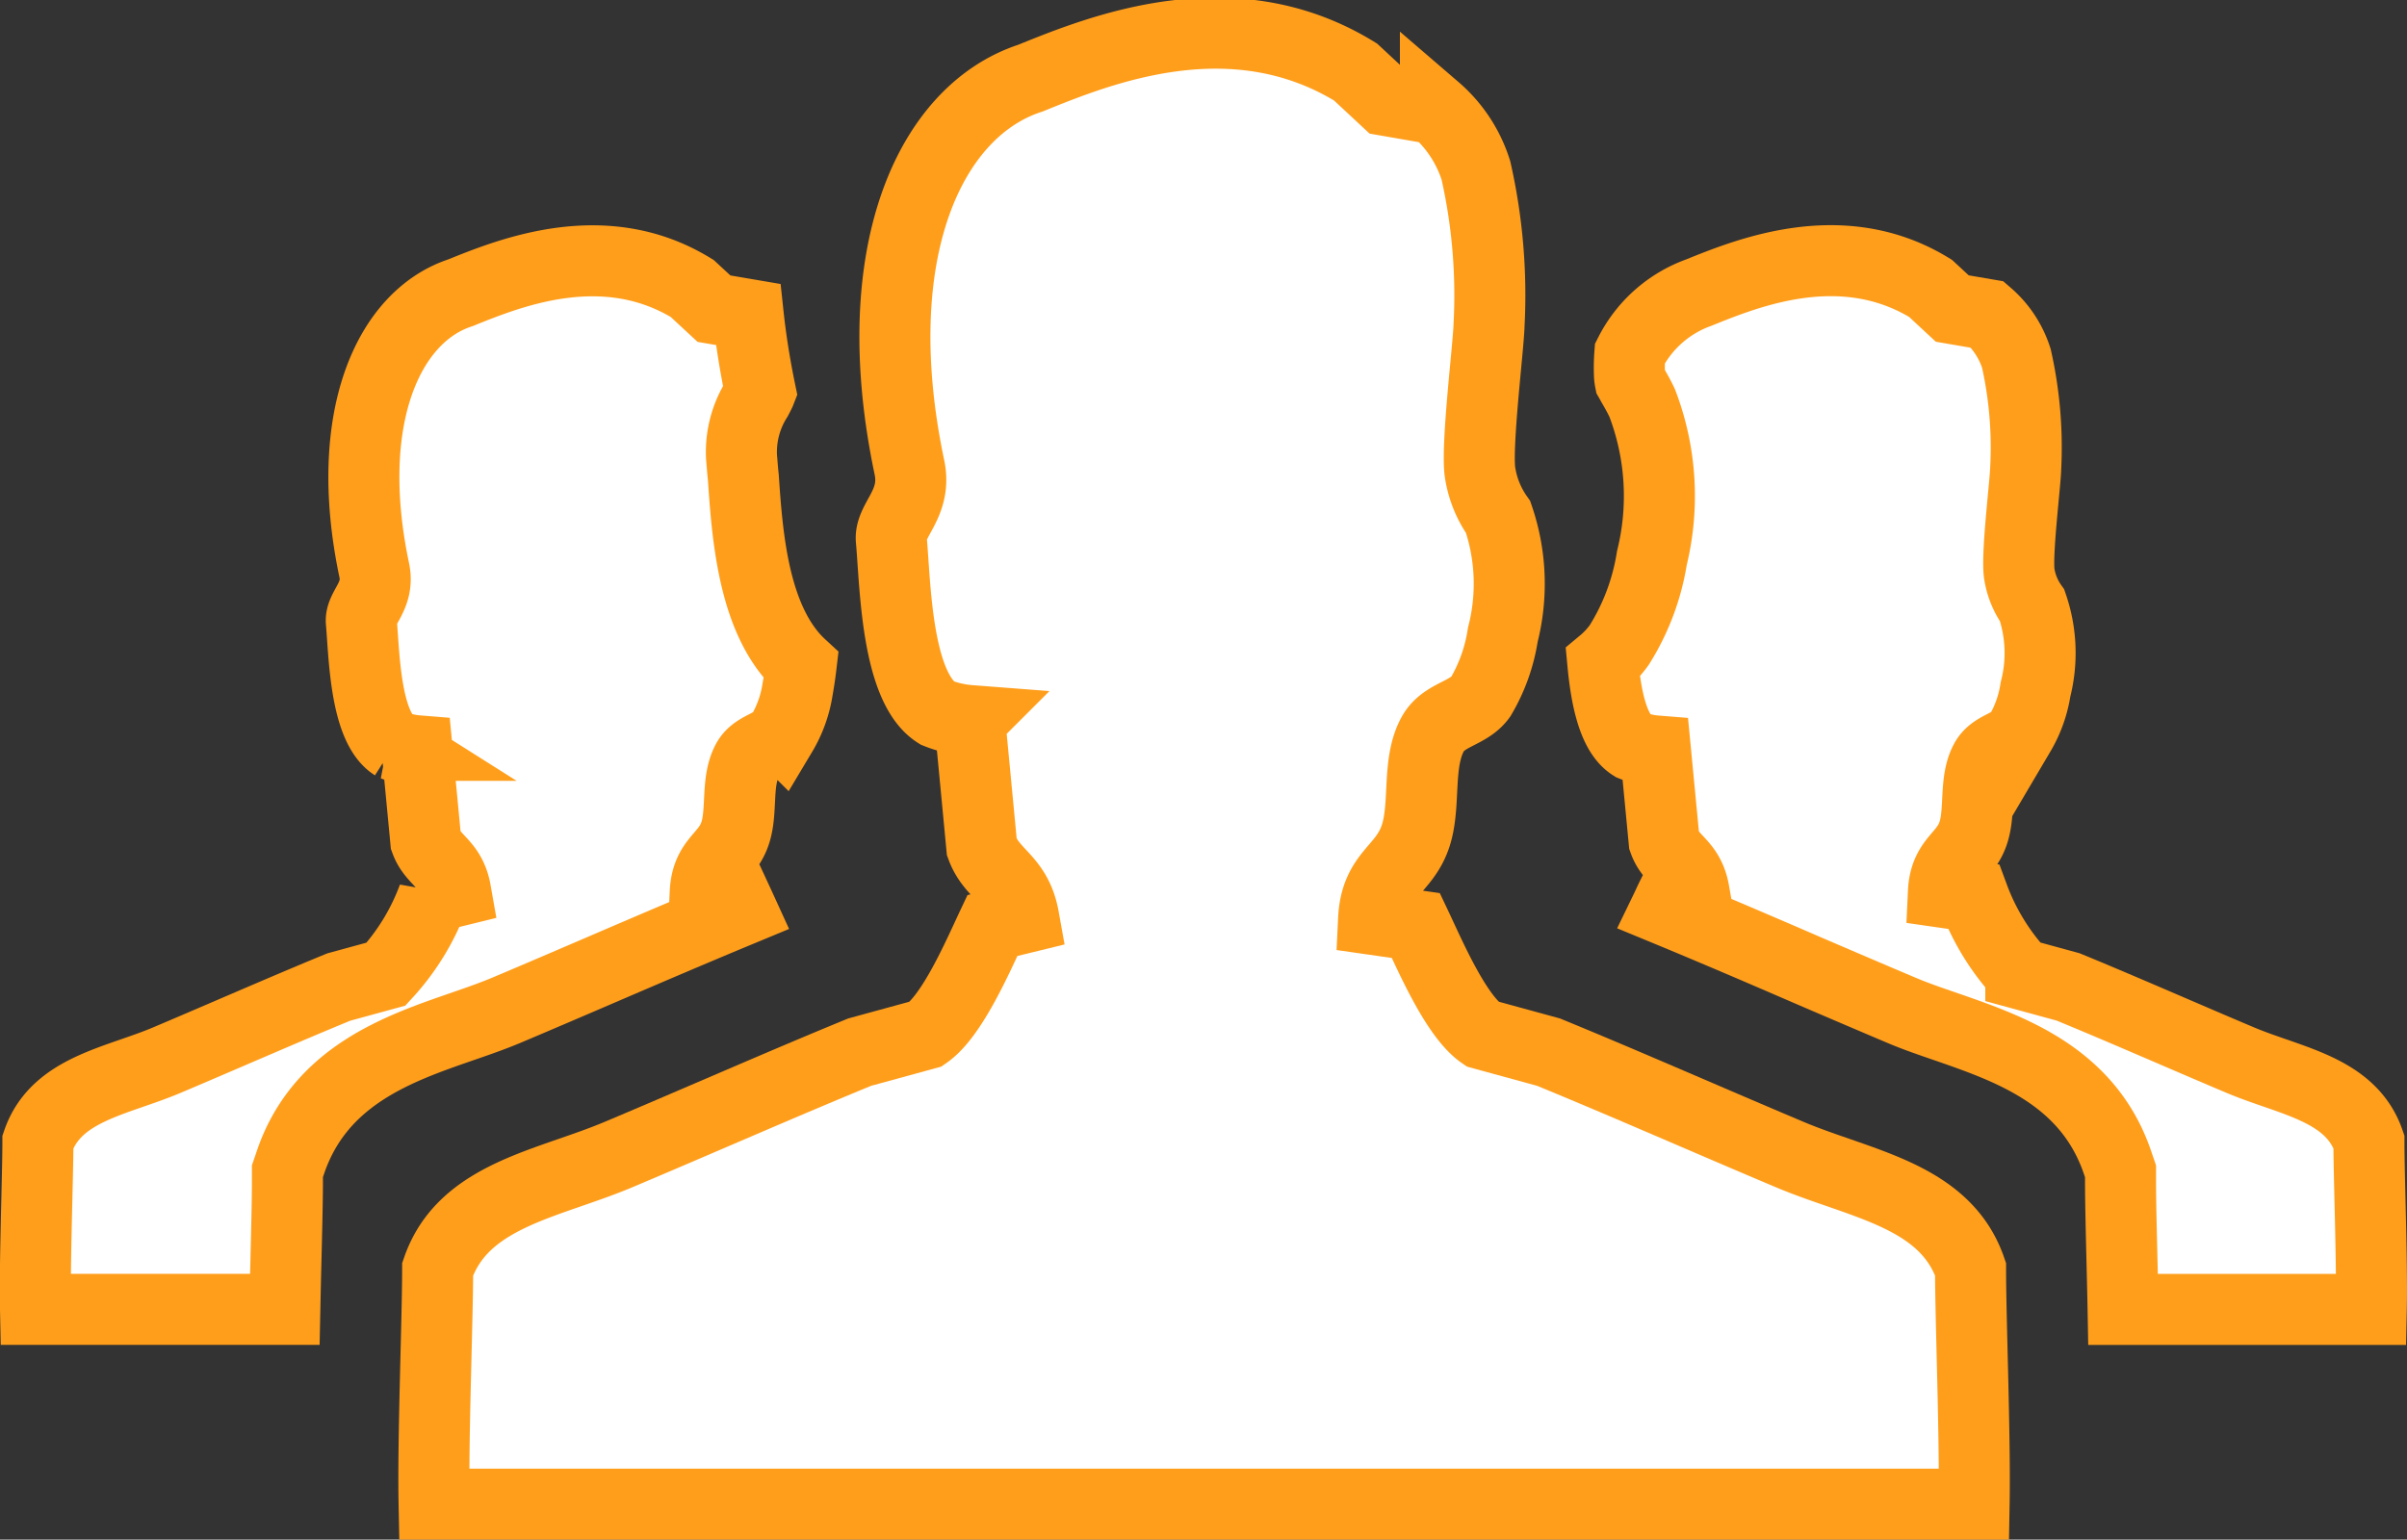
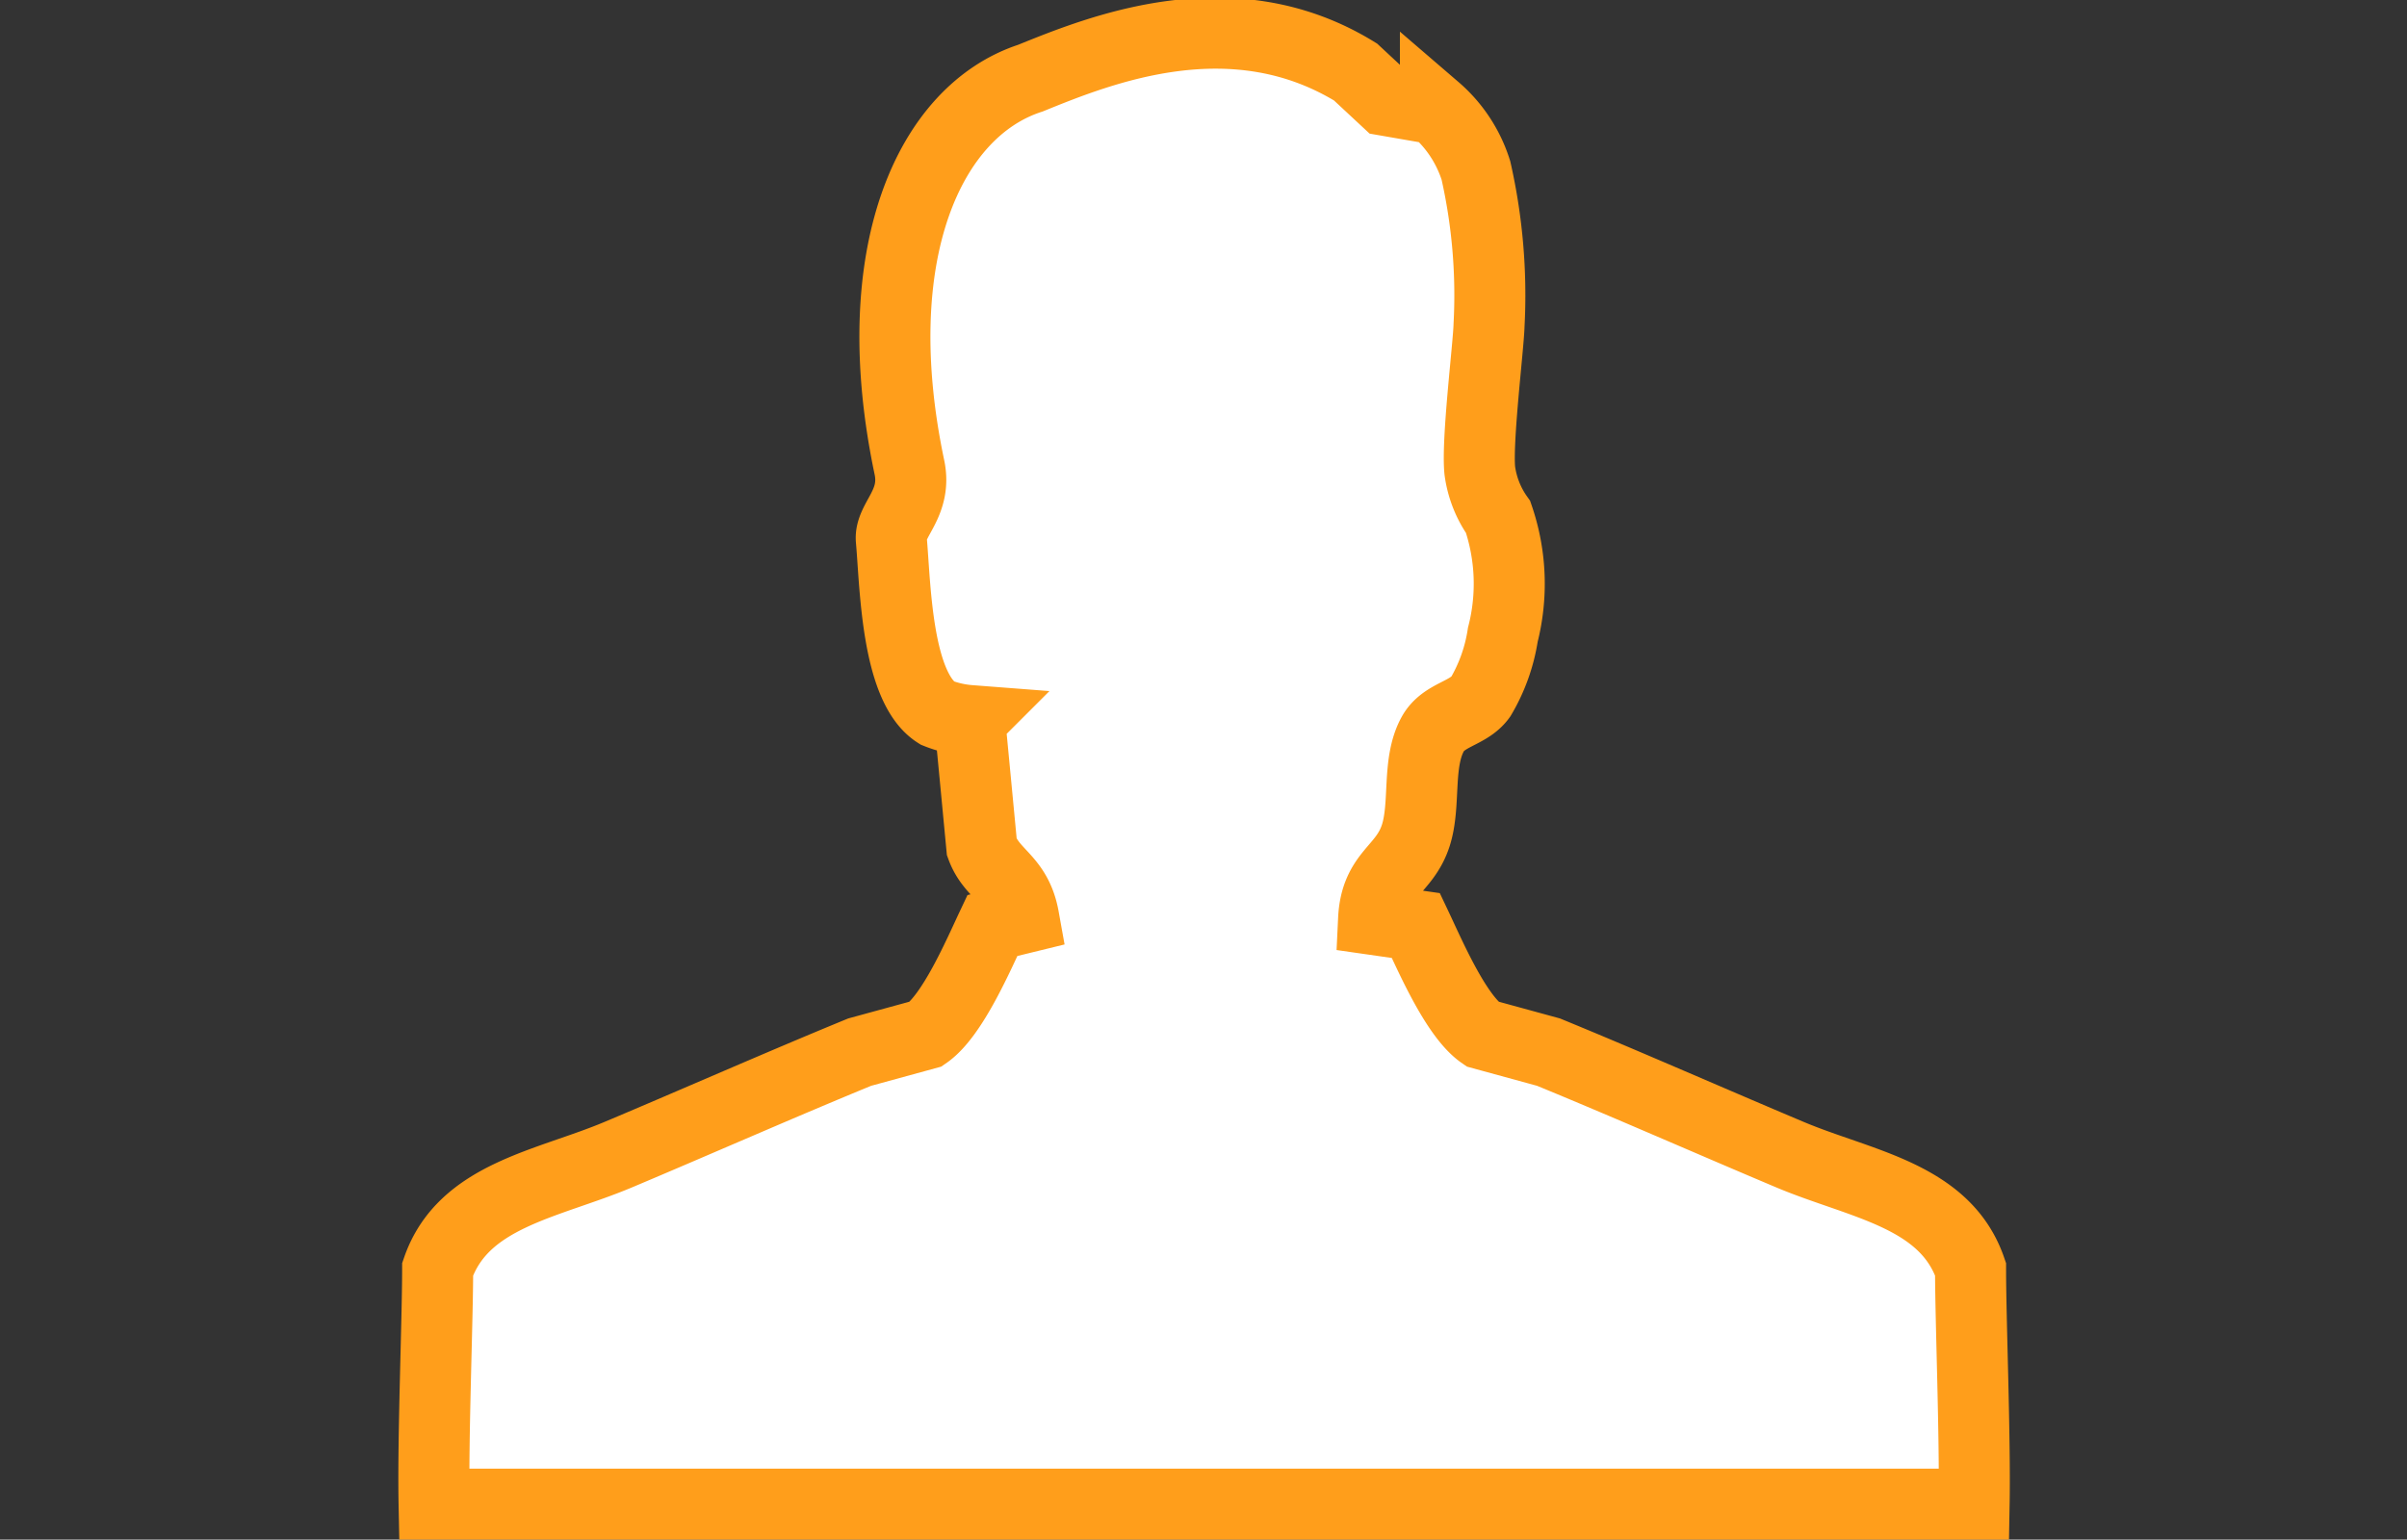
<svg xmlns="http://www.w3.org/2000/svg" width="67.774" height="43.365" viewBox="0 0 67.774 43.365">
  <rect x="0" y="0" width="67.774" height="43.365" fill="#333333" stroke="none" />
  <g id="soa_we_welcome_the_opportunity_icon" transform="translate(-133.001 -1037.064)">
-     <path id="Path_1727" data-name="Path 1727" d="M50.423,368.673a2.81,2.81,0,0,1,.43-1.659c.034-.066.081-.151.1-.2-.157-.757-.27-1.48-.344-2.173l-.962-.164-.613-.568c-2.464-1.516-5.109-.454-6.523.119-2.041.664-3.332,3.549-2.43,7.818.154.729-.4,1.055-.364,1.453.08.87.1,2.96.918,3.477a2.27,2.27,0,0,0,.655.153q.121,1.272.242,2.54c.206.564.7.625.84,1.419l-.629.155a6.55,6.55,0,0,1-1.331,2.177l-1.331.364c-1.554.639-3.283,1.4-4.841,2.059-1.419.6-3.117.812-3.63,2.3,0,1.008-.095,3.395-.067,4.719h7.02c.009-.434.018-.865.029-1.281.022-.918.044-1.783.044-2.32v-.289l.094-.275c.833-2.417,3.032-3.178,4.8-3.791.447-.154.868-.3,1.258-.463.858-.362,1.752-.746,2.653-1.133,1.327-.571,2.7-1.158,3.98-1.689-.064-.14-.123-.267-.173-.375l-.848-.122c.044-.931.622-.982.848-1.692.2-.629.02-1.446.337-2.026.219-.4.716-.406.964-.753A3.46,3.46,0,0,0,52,375.2c.037-.206.072-.437.1-.675-1.346-1.241-1.515-3.654-1.627-5.3C50.449,369.018,50.439,368.83,50.423,368.673Z" transform="translate(103.458 681.281)" fill="#fff" stroke="#ff9e1b" stroke-width="2" />
-     <path id="Path_1728" data-name="Path 1728" d="M114.767,387.939c-.512-1.487-2.211-1.7-3.63-2.3-1.559-.658-3.286-1.42-4.841-2.059l-1.331-.364a6.553,6.553,0,0,1-1.333-2.177l-.846-.122c.043-.931.621-.982.846-1.692.2-.629.021-1.446.338-2.026.22-.4.717-.406.965-.753a3.483,3.483,0,0,0,.444-1.246,4.117,4.117,0,0,0-.094-2.362,2.1,2.1,0,0,1-.367-.925c-.066-.589.173-2.511.184-2.927a11.463,11.463,0,0,0-.261-3.106,2.719,2.719,0,0,0-.815-1.237l-.991-.17-.612-.568c-2.465-1.516-5.11-.454-6.524.119a3.5,3.5,0,0,0-1.942,1.716,5.2,5.2,0,0,0-.009.647,1.11,1.11,0,0,0,.017.119c.017.03.036.061.055.1.072.124.172.292.283.525a7.322,7.322,0,0,1,.274,4.37,6.519,6.519,0,0,1-.918,2.448,2.672,2.672,0,0,1-.464.5c.087.922.275,1.984.83,2.331a2.254,2.254,0,0,0,.654.153q.122,1.272.243,2.54c.2.564.7.625.84,1.419l-.629.155c-.05.1-.106.229-.171.363,1.293.534,2.671,1.124,4,1.7.9.387,1.8.772,2.658,1.135.39.165.812.309,1.259.463,1.766.613,3.963,1.374,4.8,3.791l.094.275v.289c0,.537.021,1.4.043,2.32.01.417.021.848.029,1.281h6.988C114.862,391.334,114.767,388.947,114.767,387.939Z" transform="translate(84.936 681.281)" fill="#fff" stroke="#ff9e1b" stroke-width="2" />
    <path id="Path_1729" data-name="Path 1729" d="M73.847,352.744a15.928,15.928,0,0,1,.369,4.355c-.014.585-.349,3.28-.259,4.107a2.943,2.943,0,0,0,.515,1.3,5.794,5.794,0,0,1,.132,3.314,4.869,4.869,0,0,1-.623,1.748c-.347.485-1.044.489-1.353,1.055-.444.815-.194,1.96-.472,2.842-.319,1-1.129,1.069-1.191,2.375l1.191.171c.4.844,1.124,2.543,1.867,3.054l1.867.511c2.182.895,4.606,1.964,6.792,2.885,1.99.84,4.373,1.14,5.092,3.227,0,1.416.134,4.763.1,6.619H44.512c-.037-1.857.1-5.2.1-6.619.721-2.087,3.1-2.387,5.092-3.227,2.187-.921,4.611-1.99,6.791-2.885l1.867-.511c.744-.511,1.471-2.21,1.869-3.054l.883-.216c-.2-1.115-.891-1.2-1.18-1.992q-.169-1.78-.34-3.566a3.12,3.12,0,0,1-.92-.214c-1.152-.724-1.176-3.658-1.288-4.879-.05-.557.725-1.014.51-2.037-1.263-5.99.547-10.036,3.409-10.965,1.985-.807,5.694-2.3,9.153-.171l.859.8,1.389.241A3.777,3.777,0,0,1,73.847,352.744Z" transform="translate(100.712 689.122)" fill="#fff" stroke="#ff9e1b" stroke-width="2" />
  </g>
</svg>